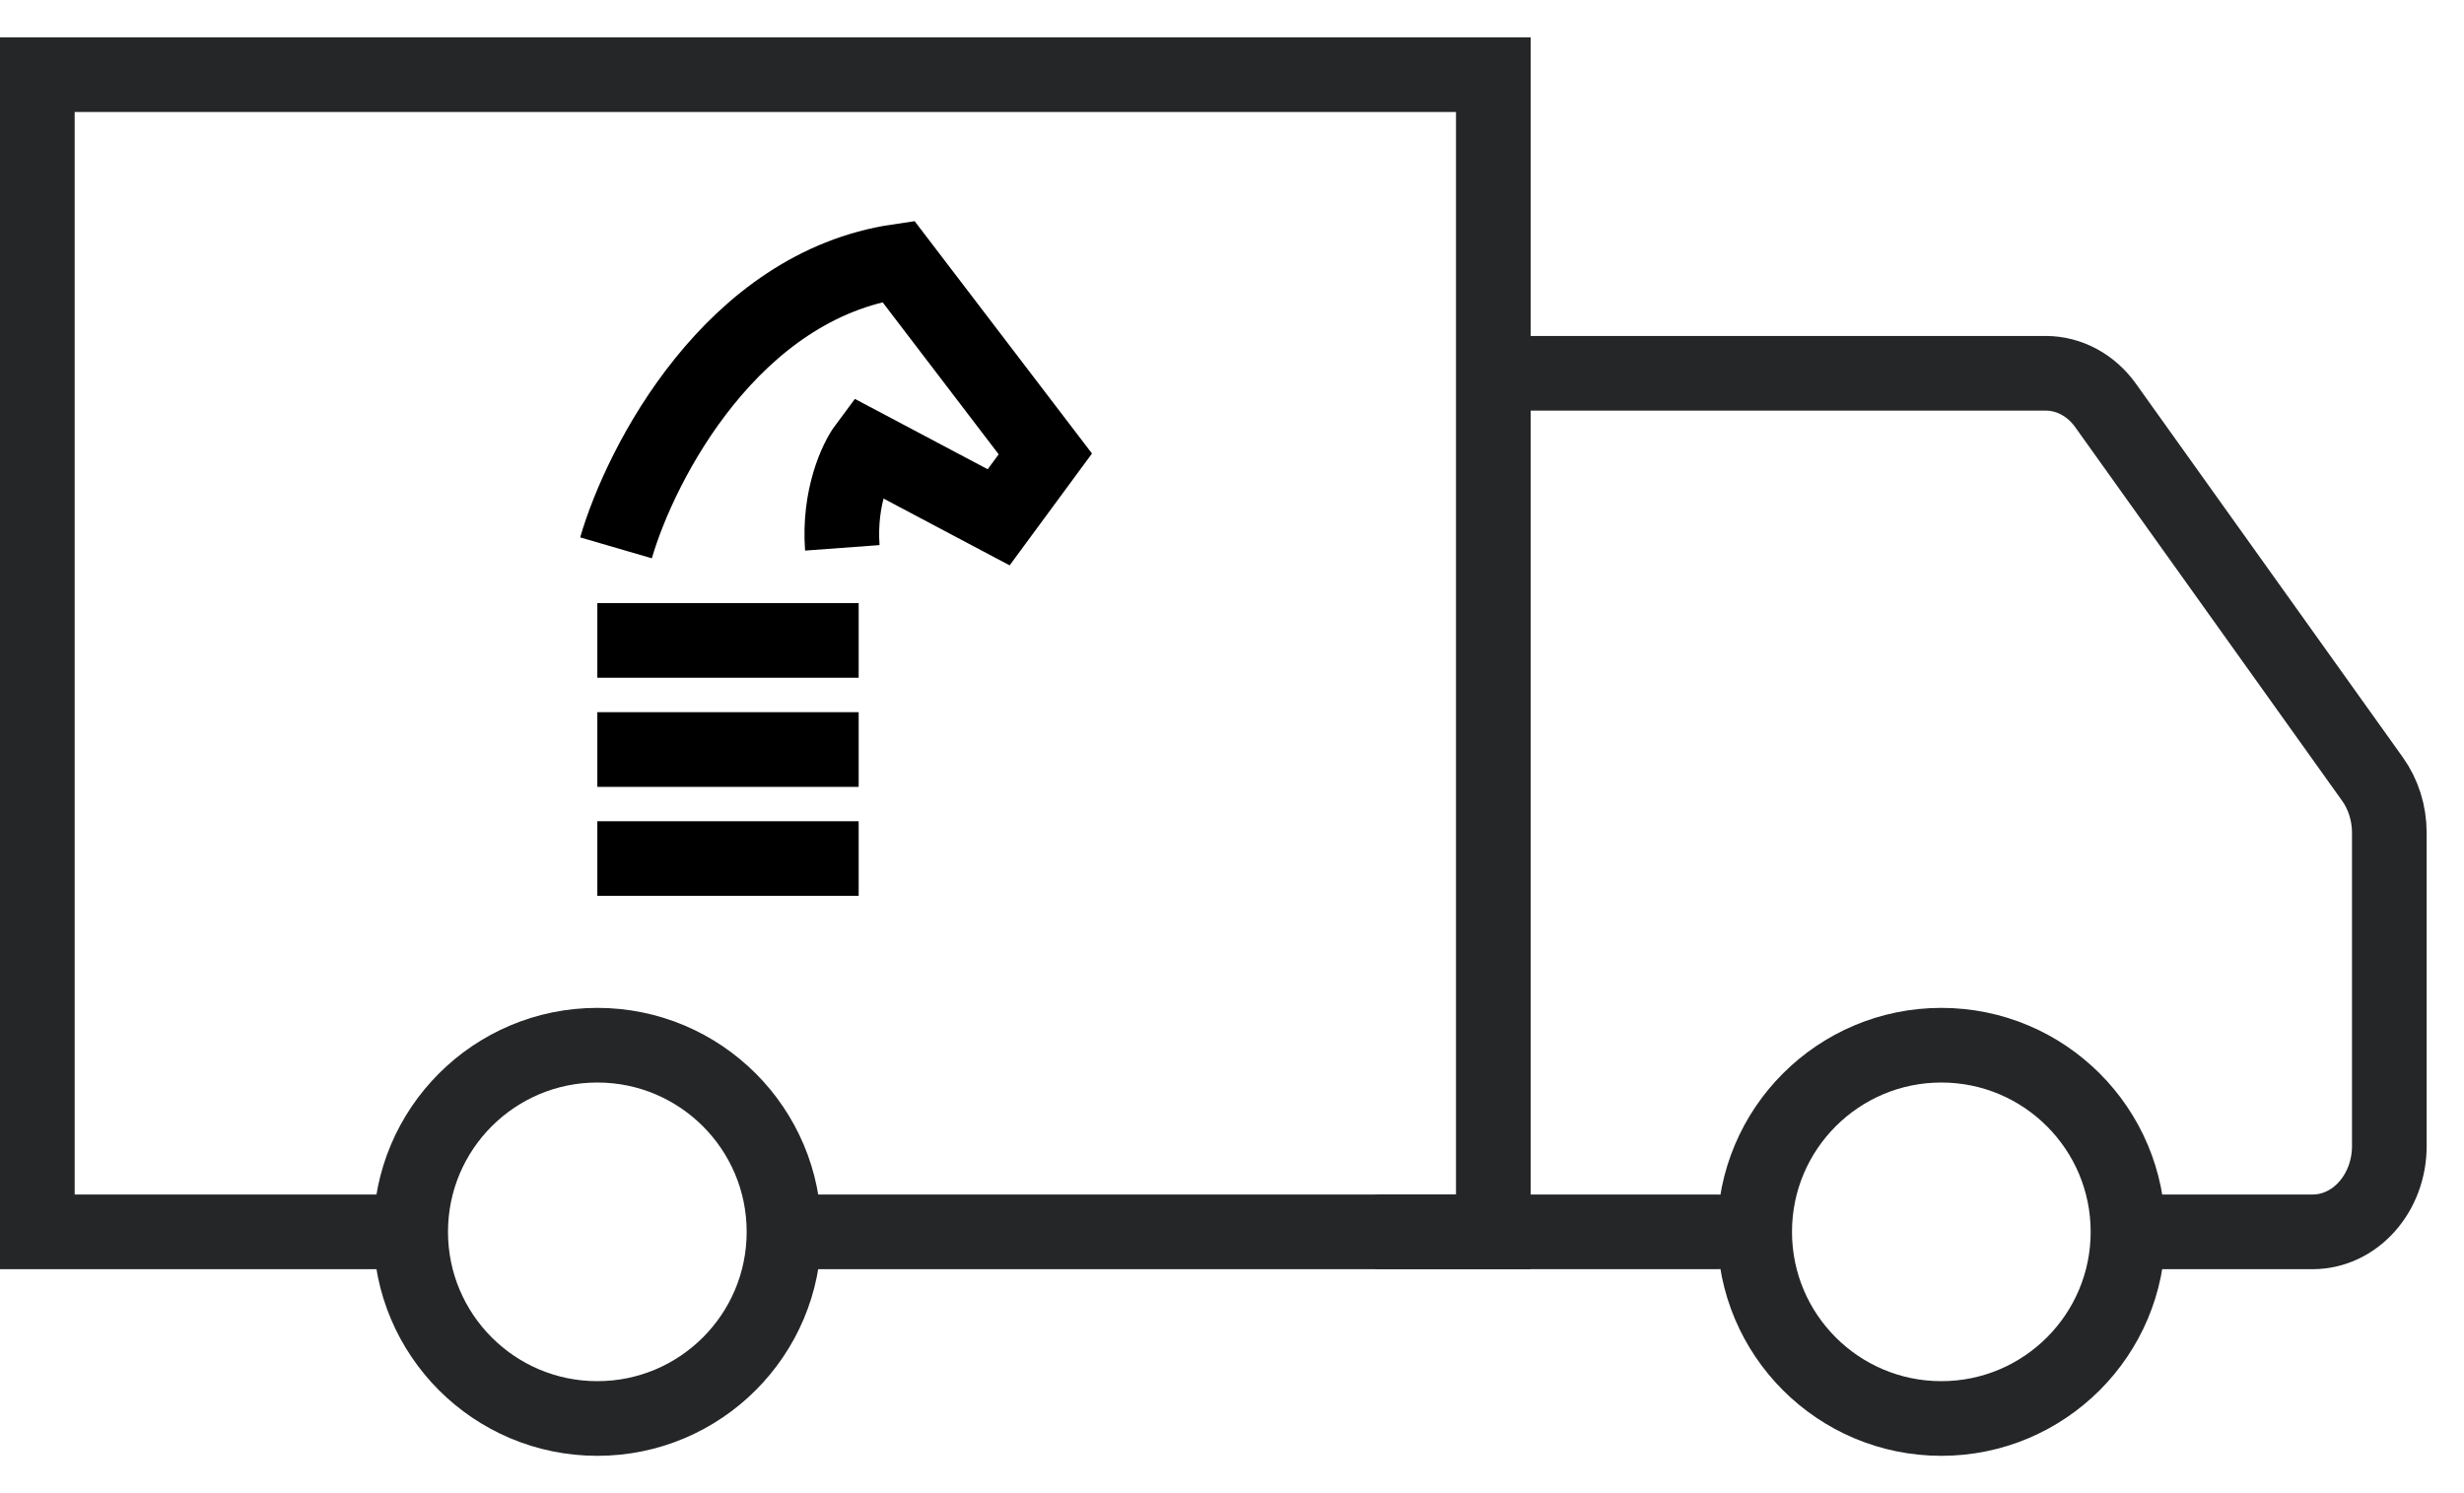
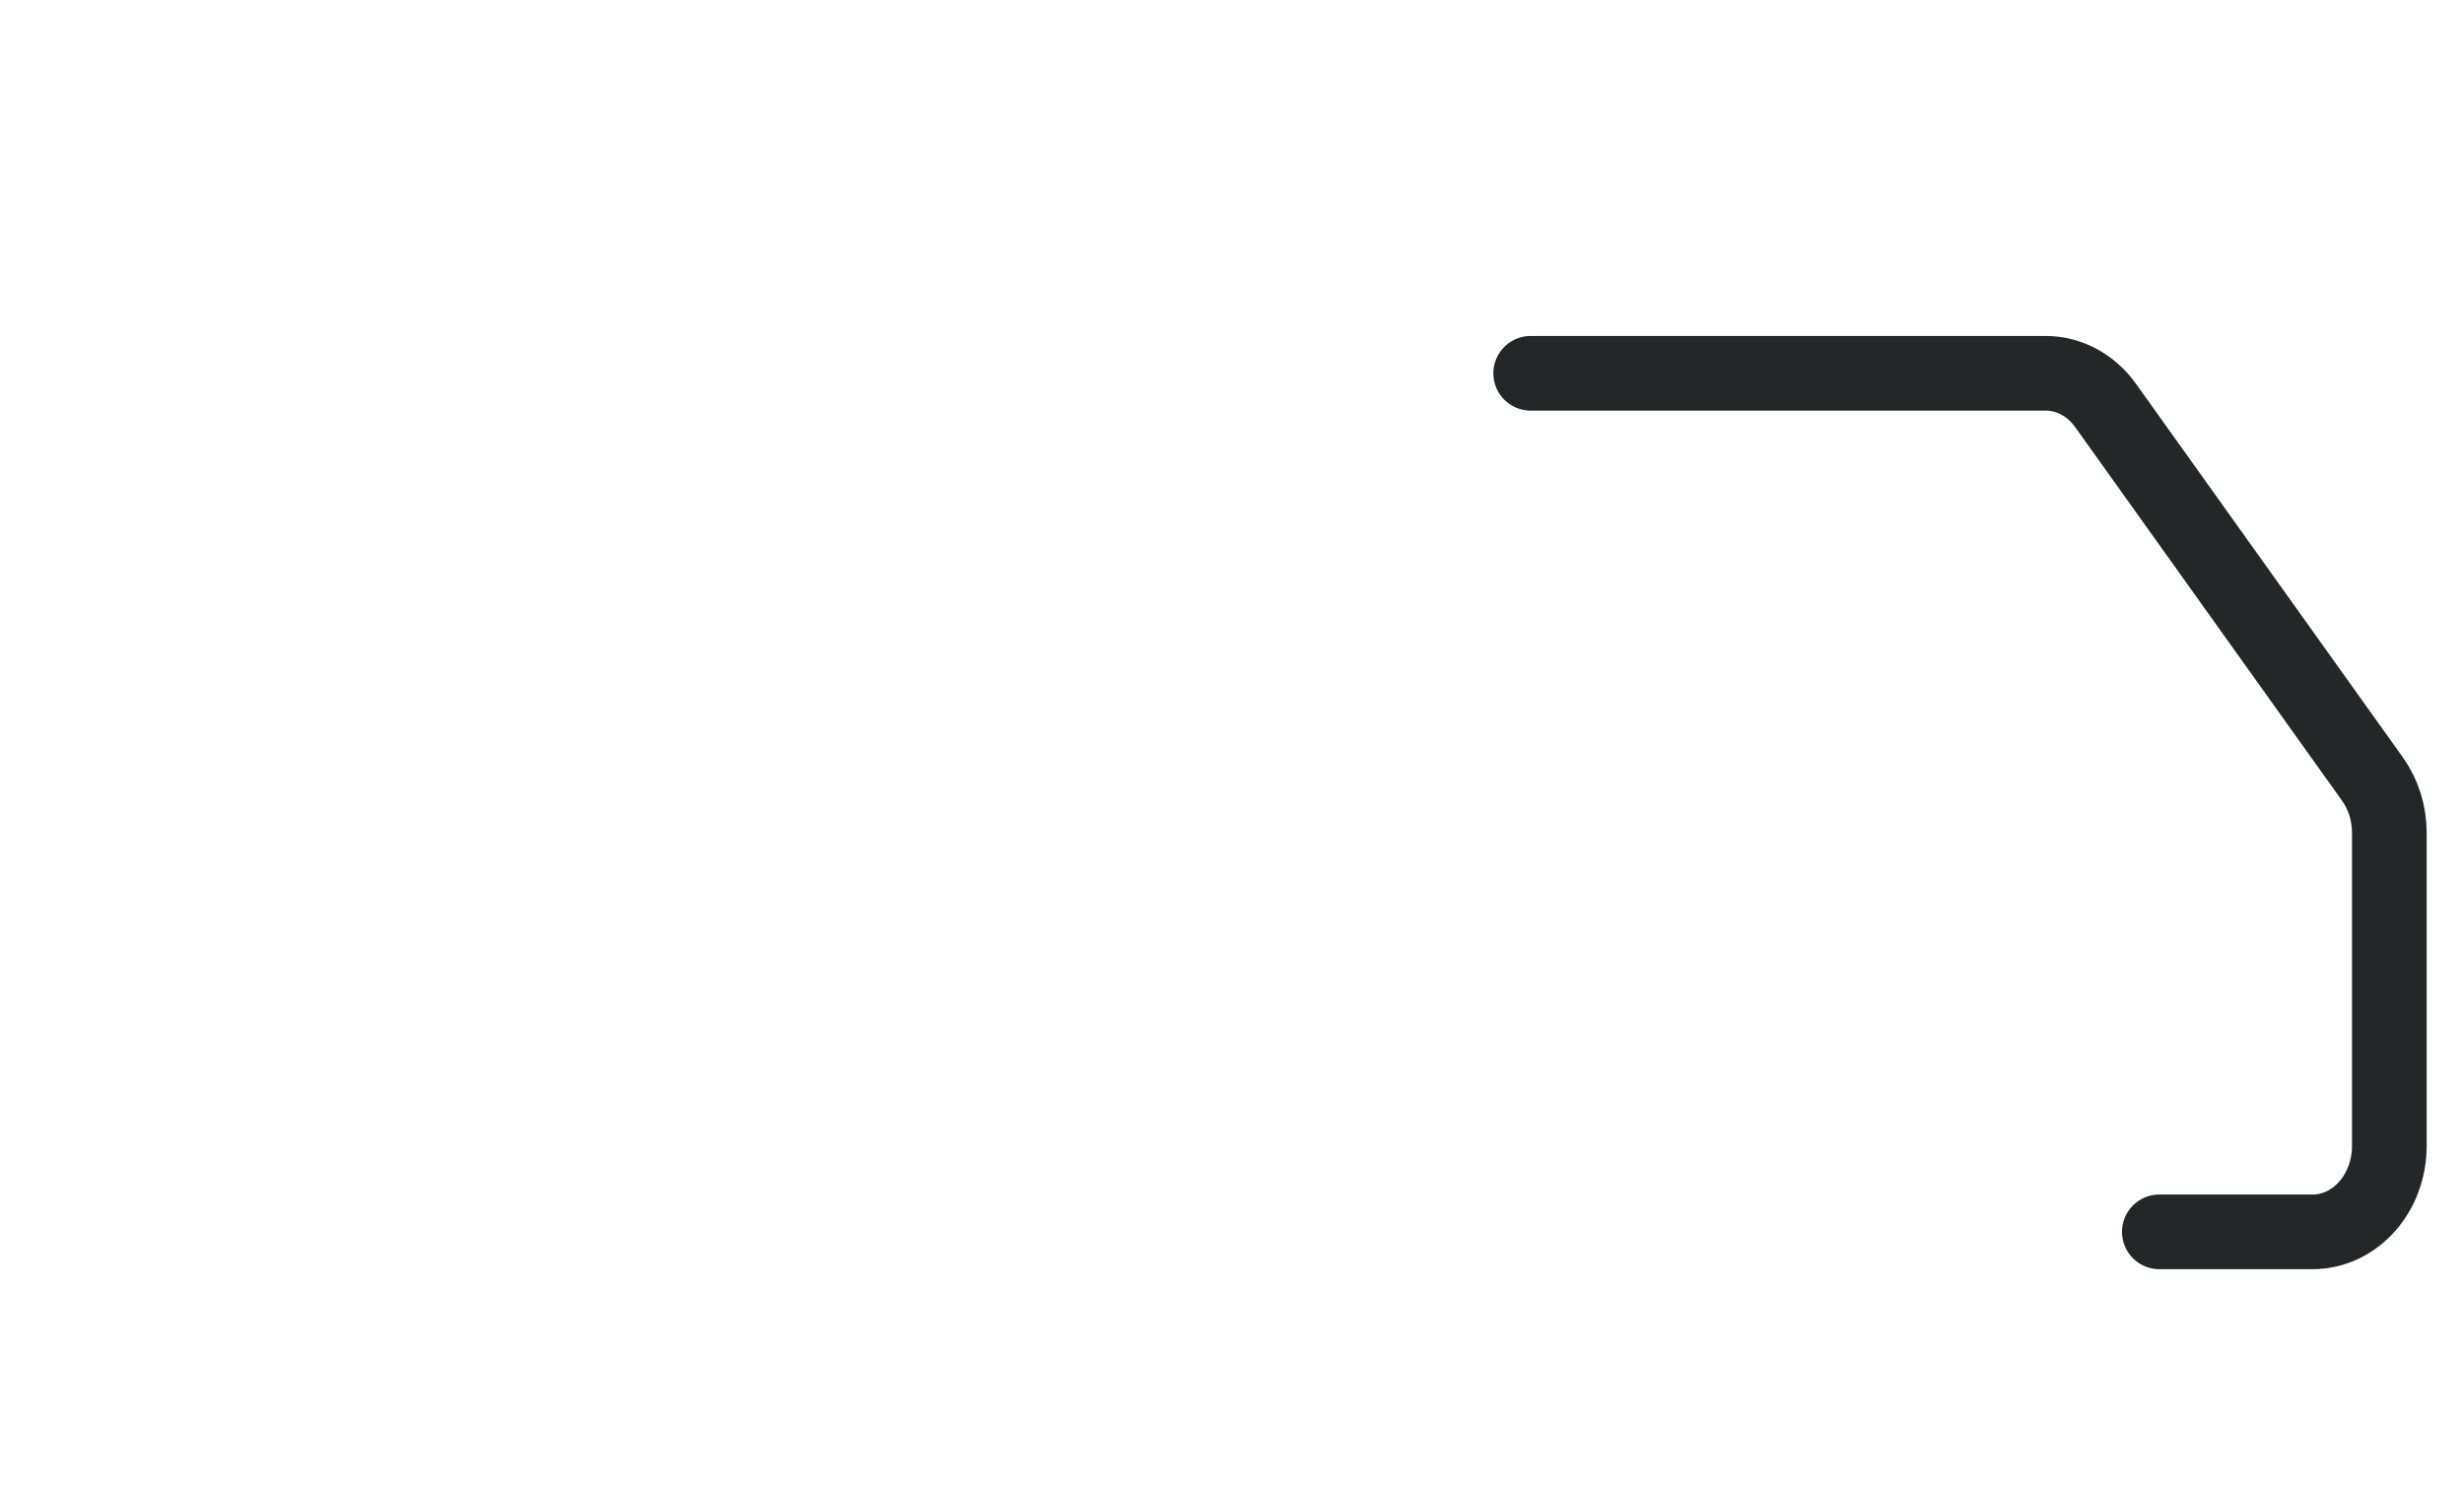
<svg xmlns="http://www.w3.org/2000/svg" width="66" height="40" viewBox="0 0 66 40" fill="none">
  <g id="truck">
-     <path id="Vector" d="M46 33H37" stroke="#242627" stroke-width="2" stroke-linecap="round" stroke-linejoin="round" />
    <path id="Vector_2" d="M57.839 33H61.946C62.491 33 63.013 32.758 63.398 32.326C63.784 31.895 64 31.31 64 30.7V22.305C63.999 21.783 63.84 21.277 63.548 20.87L56.402 10.865C56.21 10.595 55.966 10.378 55.689 10.228C55.411 10.079 55.108 10.001 54.8 10H41" stroke="#242627" stroke-width="2" stroke-linecap="round" stroke-linejoin="round" />
-     <path id="Vector_3" d="M16 38C18.761 38 21 35.761 21 33C21 30.239 18.761 28 16 28C13.239 28 11 30.239 11 33C11 35.761 13.239 38 16 38Z" stroke="#242627" stroke-width="2" stroke-linecap="round" stroke-linejoin="round" />
-     <path id="Vector_4" d="M52 38C54.761 38 57 35.761 57 33C57 30.239 54.761 28 52 28C49.239 28 47 30.239 47 33C47 35.761 49.239 38 52 38Z" stroke="#242627" stroke-width="2" stroke-linecap="round" stroke-linejoin="round" />
-     <path id="Rectangle 24" d="M11.346 33H1V2H40V33H21" stroke="#242627" stroke-width="2" />
-     <path id="Vector 3" d="M16.5 14.676C17.167 12.39 19.613 7.654 24.062 7L28 12.16L26.75 13.858L23.188 11.971C22.938 12.306 22.462 13.317 22.562 14.676M16 17.157H23M16 20.079H23M16 23H23" stroke="black" stroke-width="2" />
  </g>
</svg>